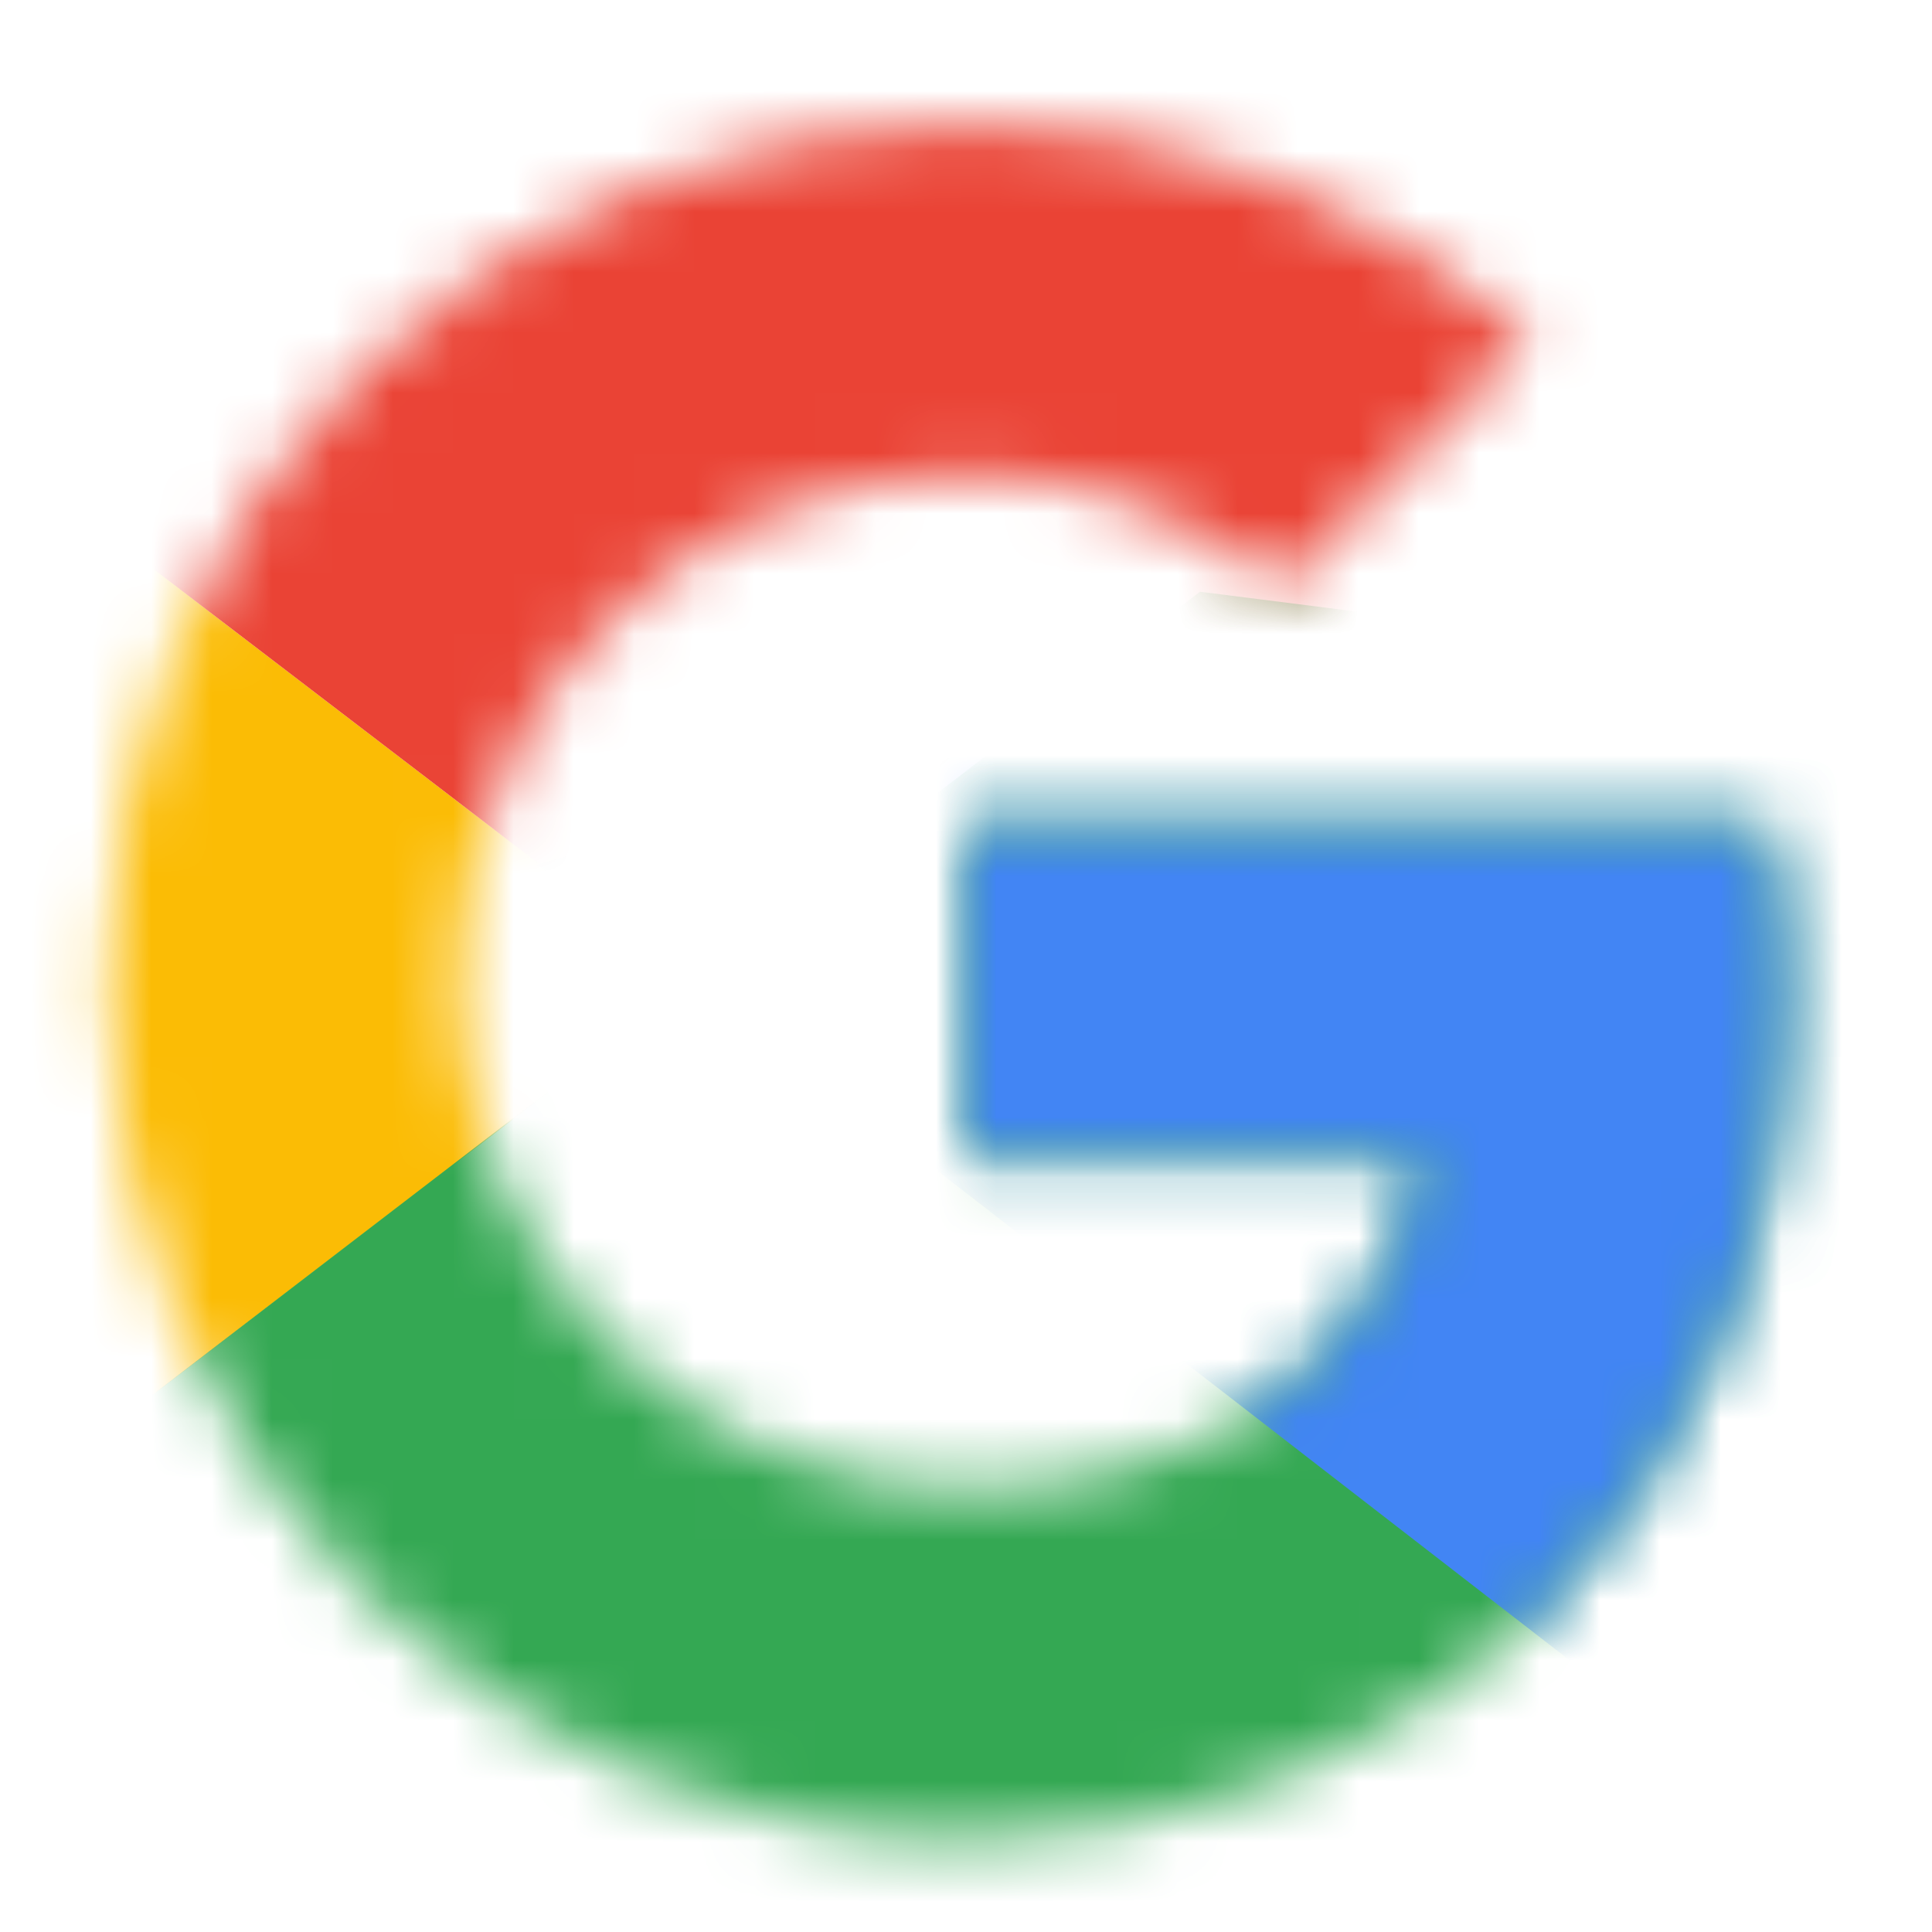
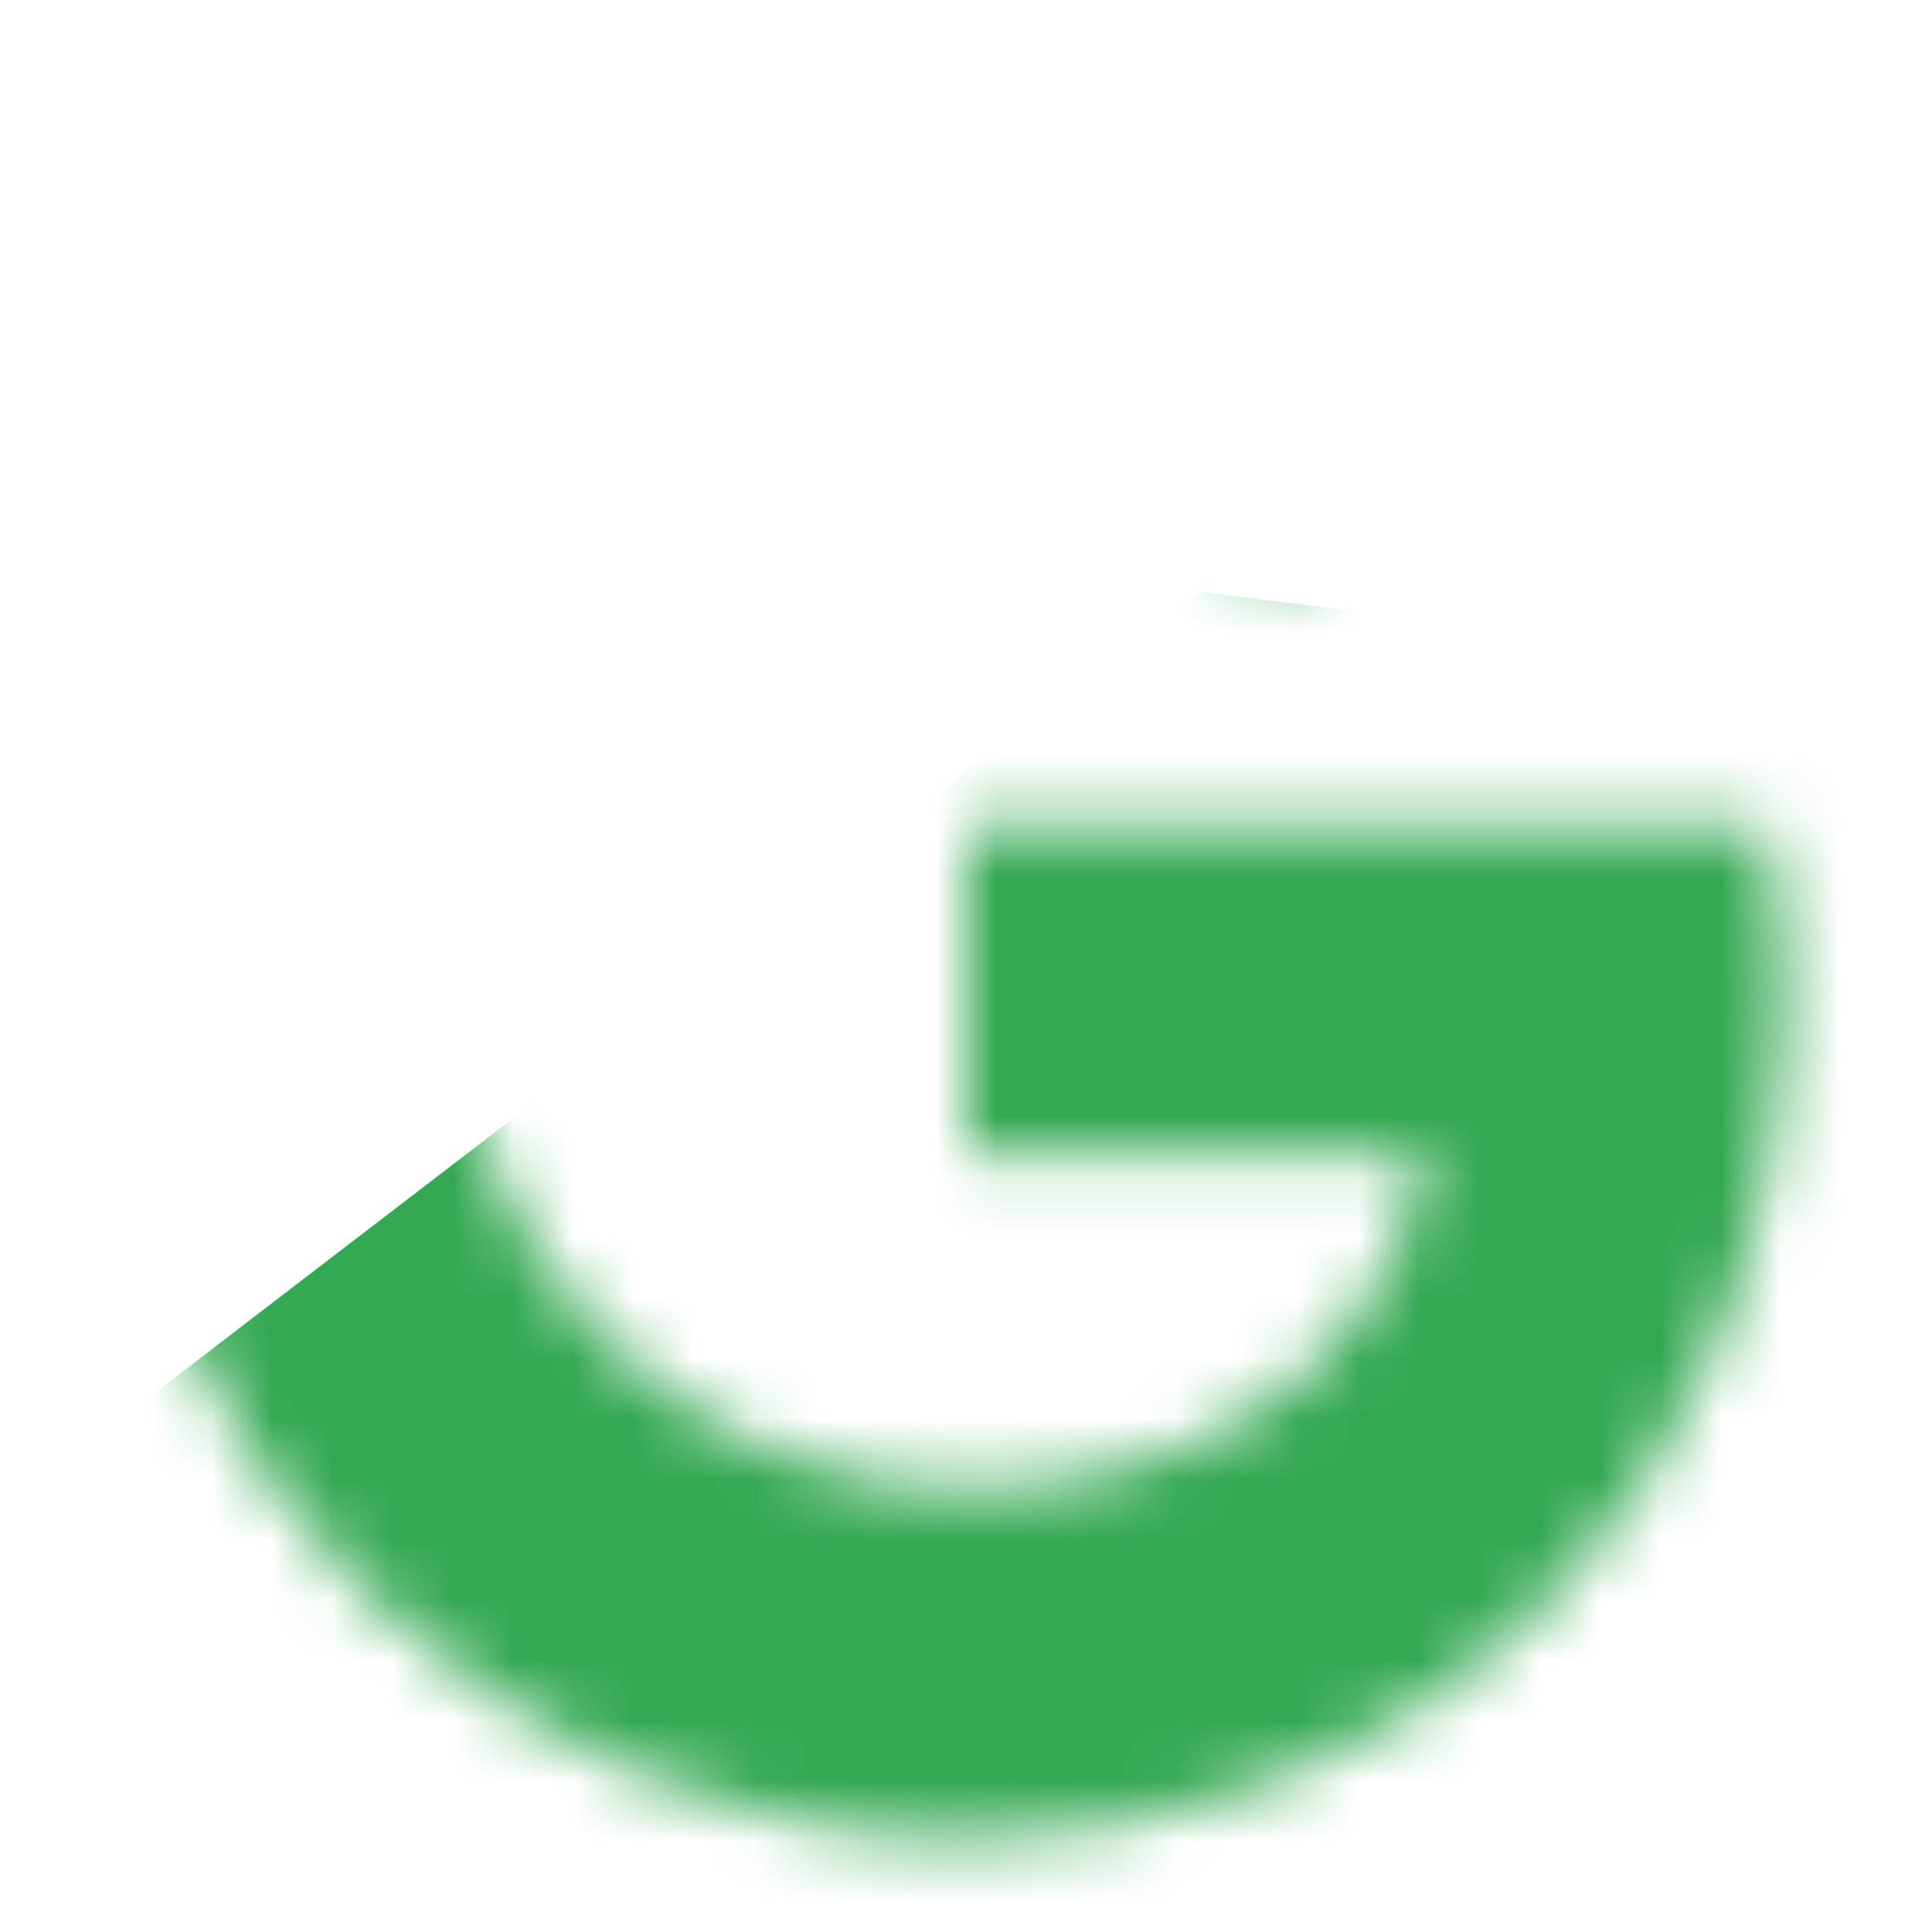
<svg xmlns="http://www.w3.org/2000/svg" width="32" height="32" viewBox="0 0 32 32" fill="none">
  <mask id="mask0_2321_7752" style="mask-type:luminance" maskUnits="userSpaceOnUse" x="1" y="2" width="29" height="29">
    <path d="M29.239 13.676H16V19.166H23.621C22.91 22.653 19.939 24.655 16 24.655C11.35 24.655 7.604 20.909 7.604 16.259C7.604 11.609 11.35 7.863 16 7.863C18.002 7.863 19.81 8.574 21.231 9.736L25.364 5.603C22.846 3.407 19.616 2.051 16 2.051C8.121 2.051 1.792 8.38 1.792 16.259C1.792 24.138 8.121 30.468 16 30.468C23.104 30.468 29.562 25.301 29.562 16.259C29.562 15.42 29.433 14.515 29.239 13.676Z" fill="white" />
  </mask>
  <g mask="url(#mask0_2321_7752)">
-     <path d="M0.5 24.655V7.863L11.479 16.259L0.5 24.655Z" fill="#FBBC05" />
-   </g>
+     </g>
  <mask id="mask1_2321_7752" style="mask-type:luminance" maskUnits="userSpaceOnUse" x="1" y="2" width="29" height="29">
-     <path d="M29.239 13.676H16V19.166H23.621C22.91 22.653 19.939 24.655 16 24.655C11.35 24.655 7.604 20.909 7.604 16.259C7.604 11.609 11.35 7.863 16 7.863C18.002 7.863 19.81 8.574 21.231 9.736L25.364 5.603C22.846 3.407 19.616 2.051 16 2.051C8.121 2.051 1.792 8.38 1.792 16.259C1.792 24.138 8.121 30.468 16 30.468C23.104 30.468 29.562 25.301 29.562 16.259C29.562 15.42 29.433 14.515 29.239 13.676Z" fill="white" />
-   </mask>
+     </mask>
  <g mask="url(#mask1_2321_7752)">
-     <path d="M0.5 7.863L11.479 16.259L16 12.32L31.5 9.801V0.759H0.5V7.863Z" fill="#EA4335" />
-   </g>
+     </g>
  <mask id="mask2_2321_7752" style="mask-type:luminance" maskUnits="userSpaceOnUse" x="1" y="2" width="29" height="29">
    <path d="M29.239 13.676H16V19.166H23.621C22.91 22.653 19.939 24.655 16 24.655C11.35 24.655 7.604 20.909 7.604 16.259C7.604 11.609 11.35 7.863 16 7.863C18.002 7.863 19.81 8.574 21.231 9.736L25.364 5.603C22.846 3.407 19.616 2.051 16 2.051C8.121 2.051 1.792 8.38 1.792 16.259C1.792 24.138 8.121 30.468 16 30.468C23.104 30.468 29.562 25.301 29.562 16.259C29.562 15.42 29.433 14.515 29.239 13.676Z" fill="white" />
  </mask>
  <g mask="url(#mask2_2321_7752)">
    <path d="M0.5 24.655L19.875 9.801L24.977 10.447L31.5 0.759V31.759H0.5V24.655Z" fill="#34A853" />
  </g>
  <mask id="mask3_2321_7752" style="mask-type:luminance" maskUnits="userSpaceOnUse" x="1" y="2" width="29" height="29">
-     <path d="M29.239 13.676H16V19.166H23.621C22.91 22.653 19.939 24.655 16 24.655C11.35 24.655 7.604 20.909 7.604 16.259C7.604 11.609 11.35 7.863 16 7.863C18.002 7.863 19.81 8.574 21.231 9.736L25.364 5.603C22.846 3.407 19.616 2.051 16 2.051C8.121 2.051 1.792 8.38 1.792 16.259C1.792 24.138 8.121 30.468 16 30.468C23.104 30.468 29.562 25.301 29.562 16.259C29.562 15.42 29.433 14.515 29.239 13.676Z" fill="white" />
-   </mask>
+     </mask>
  <g mask="url(#mask3_2321_7752)">
    <path d="M31.5 31.759L11.479 16.259L8.896 14.322L31.5 7.863V31.759Z" fill="#4285F4" />
  </g>
</svg>